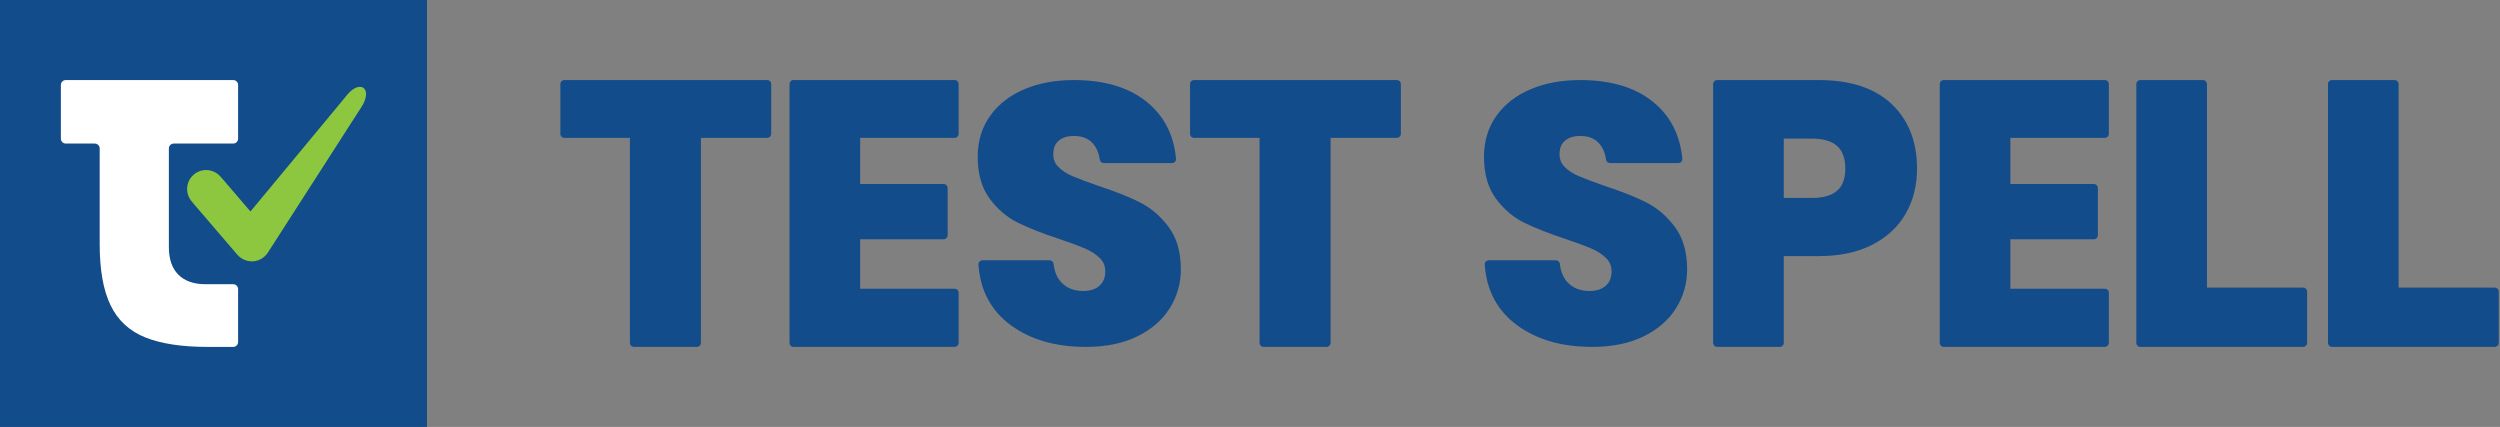
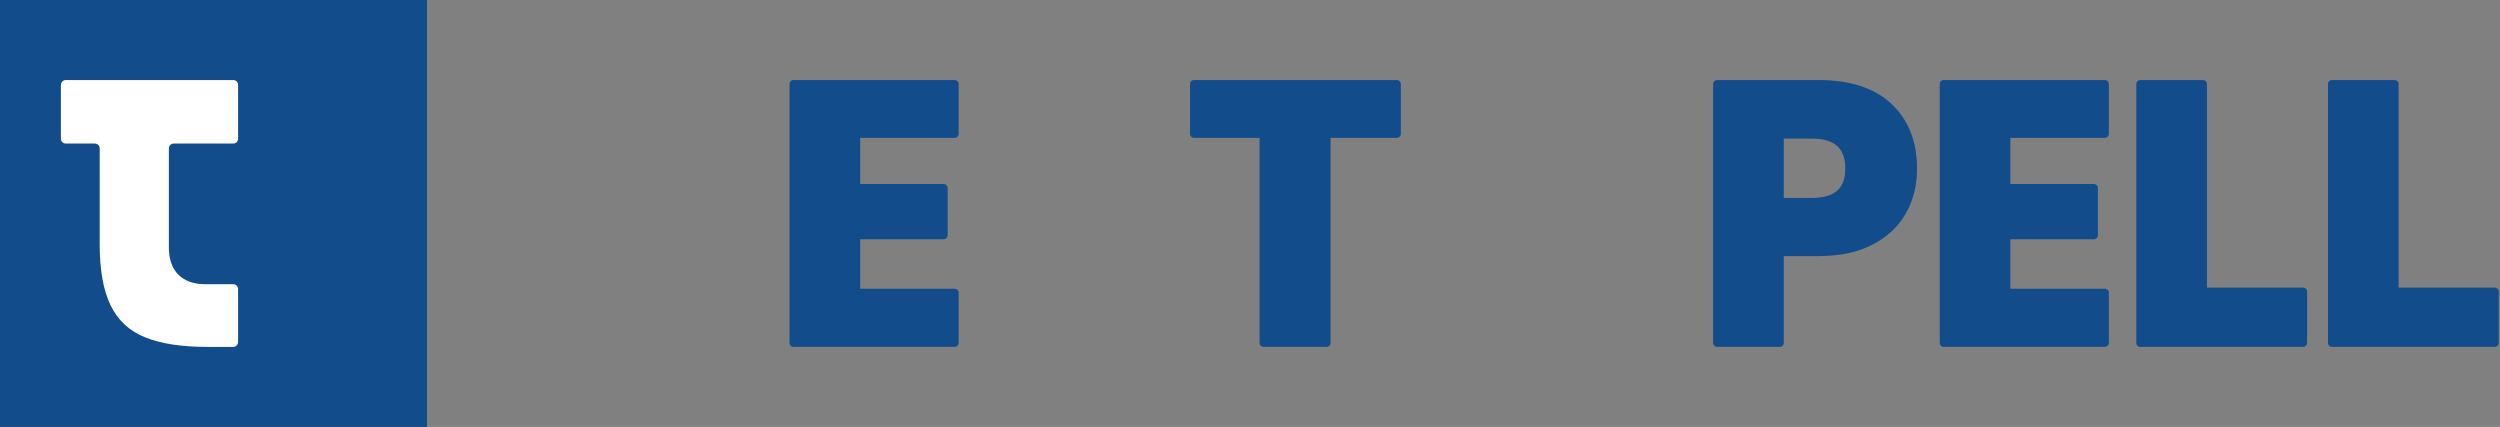
<svg xmlns="http://www.w3.org/2000/svg" clip-rule="evenodd" fill-rule="evenodd" height="256" stroke-linejoin="round" stroke-miterlimit="2" viewBox="0 0 1499 256" width="1499">
  <rect x="0" y="0" width="1499" height="256" fill="#808080" stroke="none" />
  <g fill="#124c8a">
-     <path d="m462.417 50.407c0-1.329-1.078-2.407-2.407-2.407h-121.603c-1.329 0-2.407 1.078-2.407 2.407v29.852c0 1.329 1.078 2.407 2.407 2.407h39.298v122.927c0 1.329 1.078 2.407 2.407 2.407h37.754c1.329 0 2.407-1.078 2.407-2.407v-122.927h39.737c1.329 0 2.407-1.078 2.407-2.407z" fill-rule="nonzero" />
    <path d="m515.755 82.666h56.638c1.33 0 2.407-1.078 2.407-2.407v-29.852c0-1.329-1.077-2.407-2.407-2.407h-96.579c-1.33 0-2.407 1.078-2.407 2.407v155.186c0 1.329 1.077 2.407 2.407 2.407h96.579c1.33 0 2.407-1.078 2.407-2.407v-30.071c0-1.33-1.077-2.407-2.407-2.407h-56.638v-29.648h50.053c1.33 0 2.407-1.077 2.407-2.407v-28.315c0-1.33-1.077-2.407-2.407-2.407h-50.053z" fill-rule="nonzero" />
-     <path d="m708.034 161.491c0-10.446-2.486-18.906-7.334-25.416-4.804-6.451-10.545-11.356-17.209-14.732-6.423-3.253-14.71-6.547-24.866-9.873-6.842-2.396-12.091-4.371-15.737-5.924-3.366-1.433-6.167-3.279-8.389-5.56-1.978-2.031-2.96-4.501-2.96-7.403 0-3.589 1.01-6.348 3.222-8.2 2.326-1.947 5.395-2.858 9.166-2.858 4.44 0 7.984 1.188 10.584 3.704 2.664 2.578 4.276 6.088 4.926 10.49.175 1.189 1.196 2.07 2.398 2.07h40.9c.683 0 1.334-.288 1.794-.793.459-.505.684-1.181.62-1.86-1.395-14.702-7.507-26.238-18.278-34.639-10.617-8.281-24.917-12.497-42.944-12.497-11.113 0-20.967 1.822-29.568 5.432-8.771 3.682-15.628 8.995-20.596 15.908-5.004 6.963-7.53 15.205-7.53 24.741 0 10.3 2.446 18.653 7.219 25.091 4.739 6.391 10.417 11.196 17.021 14.429 6.341 3.105 14.508 6.323 24.505 9.645 6.7 2.256 11.945 4.193 15.733 5.815 3.528 1.51 6.486 3.438 8.861 5.802 2.117 2.108 3.155 4.751 3.155 7.912 0 3.528-1.107 6.369-3.415 8.486-2.395 2.196-5.698 3.214-9.858 3.214-4.933 0-9.006-1.401-12.187-4.292-3.191-2.9-4.999-6.894-5.52-11.937-.127-1.236-1.169-2.175-2.411-2.175h-40.237c-.672 0-1.314.279-1.773.771-.458.491-.692 1.151-.645 1.821 1.085 15.61 7.621 27.754 19.561 36.459 11.727 8.551 26.637 12.878 44.76 12.878 12.063 0 22.325-2.099 30.799-6.238 8.624-4.211 15.133-9.872 19.562-16.941 4.446-7.098 6.671-14.874 6.671-23.33z" fill-rule="nonzero" />
    <path d="m839.956 50.407c0-1.329-1.078-2.407-2.407-2.407h-121.603c-1.329 0-2.407 1.078-2.407 2.407v29.852c0 1.329 1.078 2.407 2.407 2.407h39.298v122.927c0 1.329 1.078 2.407 2.407 2.407h37.754c1.329 0 2.407-1.078 2.407-2.407v-122.927h39.737c1.329 0 2.407-1.078 2.407-2.407z" fill-rule="nonzero" />
-     <path d="m1011.6 161.491c0-10.446-2.485-18.906-7.333-25.416-4.804-6.451-10.545-11.356-17.209-14.732-6.423-3.253-14.71-6.547-24.866-9.873-6.842-2.396-12.091-4.371-15.737-5.924-3.366-1.433-6.167-3.279-8.389-5.56-1.978-2.031-2.96-4.501-2.96-7.403 0-3.589 1.01-6.348 3.222-8.2 2.326-1.947 5.395-2.858 9.166-2.858 4.44 0 7.984 1.188 10.584 3.704 2.663 2.578 4.276 6.088 4.926 10.49.175 1.189 1.196 2.07 2.398 2.07h40.9c.683 0 1.334-.288 1.793-.793.46-.505.685-1.181.621-1.86-1.395-14.702-7.507-26.238-18.278-34.639-10.617-8.281-24.917-12.497-42.944-12.497-11.113 0-20.967 1.822-29.568 5.432-8.771 3.682-15.628 8.995-20.596 15.908-5.004 6.963-7.53 15.205-7.53 24.741 0 10.3 2.446 18.653 7.219 25.091 4.739 6.391 10.417 11.196 17.021 14.429 6.341 3.105 14.508 6.323 24.504 9.645 6.701 2.256 11.946 4.193 15.734 5.815 3.528 1.51 6.486 3.438 8.861 5.802 2.117 2.108 3.155 4.751 3.155 7.912 0 3.528-1.107 6.369-3.415 8.486-2.395 2.196-5.698 3.214-9.858 3.214-4.933 0-9.006-1.401-12.187-4.292-3.191-2.9-4.999-6.894-5.52-11.937-.127-1.236-1.169-2.175-2.411-2.175h-40.237c-.672 0-1.314.279-1.773.771-.458.491-.692 1.151-.645 1.821 1.085 15.61 7.621 27.754 19.561 36.459 11.726 8.551 26.637 12.878 44.76 12.878 12.063 0 22.325-2.099 30.799-6.238 8.624-4.211 15.133-9.872 19.562-16.941 4.446-7.098 6.67-14.874 6.67-23.33z" fill-rule="nonzero" />
    <path d="m1069.55 153.564h20.861c12.576 0 23.252-2.267 32.04-6.737 8.934-4.544 15.66-10.796 20.204-18.728 4.517-7.887 6.793-16.88 6.793-26.988 0-16.254-5.118-29.149-15.239-38.733-10.045-9.513-24.621-14.378-43.798-14.378h-60.802c-1.329 0-2.407 1.078-2.407 2.407v155.186c0 1.329 1.078 2.407 2.407 2.407h37.535c1.329 0 2.406-1.078 2.406-2.407zm16.69-34.885h-16.69v-35.574h16.69c6.803 0 11.942 1.411 15.343 4.483 3.318 2.995 4.859 7.532 4.859 13.523 0 5.838-1.536 10.259-4.839 13.177-3.406 3.01-8.551 4.391-15.363 4.391z" fill-rule="nonzero" />
    <path d="m1205.42 82.666h56.638c1.33 0 2.407-1.078 2.407-2.407v-29.852c0-1.329-1.077-2.407-2.407-2.407h-96.58c-1.329 0-2.407 1.078-2.407 2.407v155.186c0 1.329 1.078 2.407 2.407 2.407h96.58c1.33 0 2.407-1.078 2.407-2.407v-30.071c0-1.33-1.077-2.407-2.407-2.407h-56.638v-29.648h50.053c1.33 0 2.407-1.077 2.407-2.407v-28.315c0-1.33-1.077-2.407-2.407-2.407h-50.053z" fill-rule="nonzero" />
    <path d="m1323.29 172.432v-122.025c0-1.329-1.078-2.407-2.407-2.407h-37.534c-1.33 0-2.407 1.078-2.407 2.407v155.186c0 1.329 1.077 2.407 2.407 2.407h97.58c1.329 0 2.407-1.078 2.407-2.407v-30.754c0-1.33-1.078-2.407-2.407-2.407z" fill-rule="nonzero" />
    <path d="m1438.21 172.432v-122.025c0-1.329-1.078-2.407-2.407-2.407h-37.535c-1.329 0-2.406 1.078-2.406 2.407v155.186c0 1.329 1.077 2.407 2.406 2.407h97.581c1.329 0 2.407-1.078 2.407-2.407v-30.754c0-1.33-1.078-2.407-2.407-2.407z" fill-rule="nonzero" />
    <path d="m0 0h256v256h-256z" />
  </g>
  <path d="m139.839 48h-100.406c-1.606 0-2.929 1.304-2.929 2.929v32.222c0 1.625 1.323 2.93 2.929 2.93h17.412c1.624 0 2.929 1.321 2.929 2.929v57.463c0 15.42 2.173 27.608 6.537 36.603 4.366 9.013 11.282 15.401 20.749 19.218 9.466 3.797 21.882 5.706 37.283 5.706h15.496c1.624 0 2.927-1.323 2.927-2.929v-31.727c0-1.606-1.303-2.929-2.927-2.929h-16.592c-7.067 0-12.49-1.909-16.289-5.706-3.799-3.799-5.707-9.316-5.707-16.554v-59.145c0-1.608 1.304-2.929 2.929-2.929h35.659c1.624 0 2.927-1.305 2.927-2.93v-32.222c0-1.625-1.303-2.929-2.927-2.929z" fill="#fff" fill-rule="nonzero" />
-   <path d="m213.489 52.572c1.413-.608 3.205-.784 4.493.2 1.355 1.042 1.637 2.911 1.471 4.514-.308 2.685-1.564 5.159-3.051 7.378-1.721 2.666-3.421 5.343-5.156 7.998-5.577 8.731-11.202 17.435-16.797 26.157-10.992 17.09-21.975 34.185-32.964 51.274-.615.951-1.187 1.938-1.947 2.782-1.643 1.856-3.898 3.167-6.336 3.633-4.098.868-8.543-.869-11.164-4.093-8.626-10.06-17.251-20.119-25.878-30.181-1.211-1.382-2.414-2.83-3.098-4.556-1.098-2.609-1.15-5.628-.158-8.275 1.066-2.956 3.437-5.396 6.34-6.583 2.93-1.245 6.386-1.135 9.249.247 1.661.766 3.035 2.011 4.227 3.377 5.812 6.793 11.639 13.576 17.453 20.367 11.947-14.382 23.867-28.784 35.809-43.171 5.006-6.045 10.02-12.083 15.028-18.126 2.045-2.48 4.117-4.938 6.146-7.43 1.695-2.238 3.703-4.396 6.333-5.512z" fill="#8dc73f" fill-rule="nonzero" />
</svg>